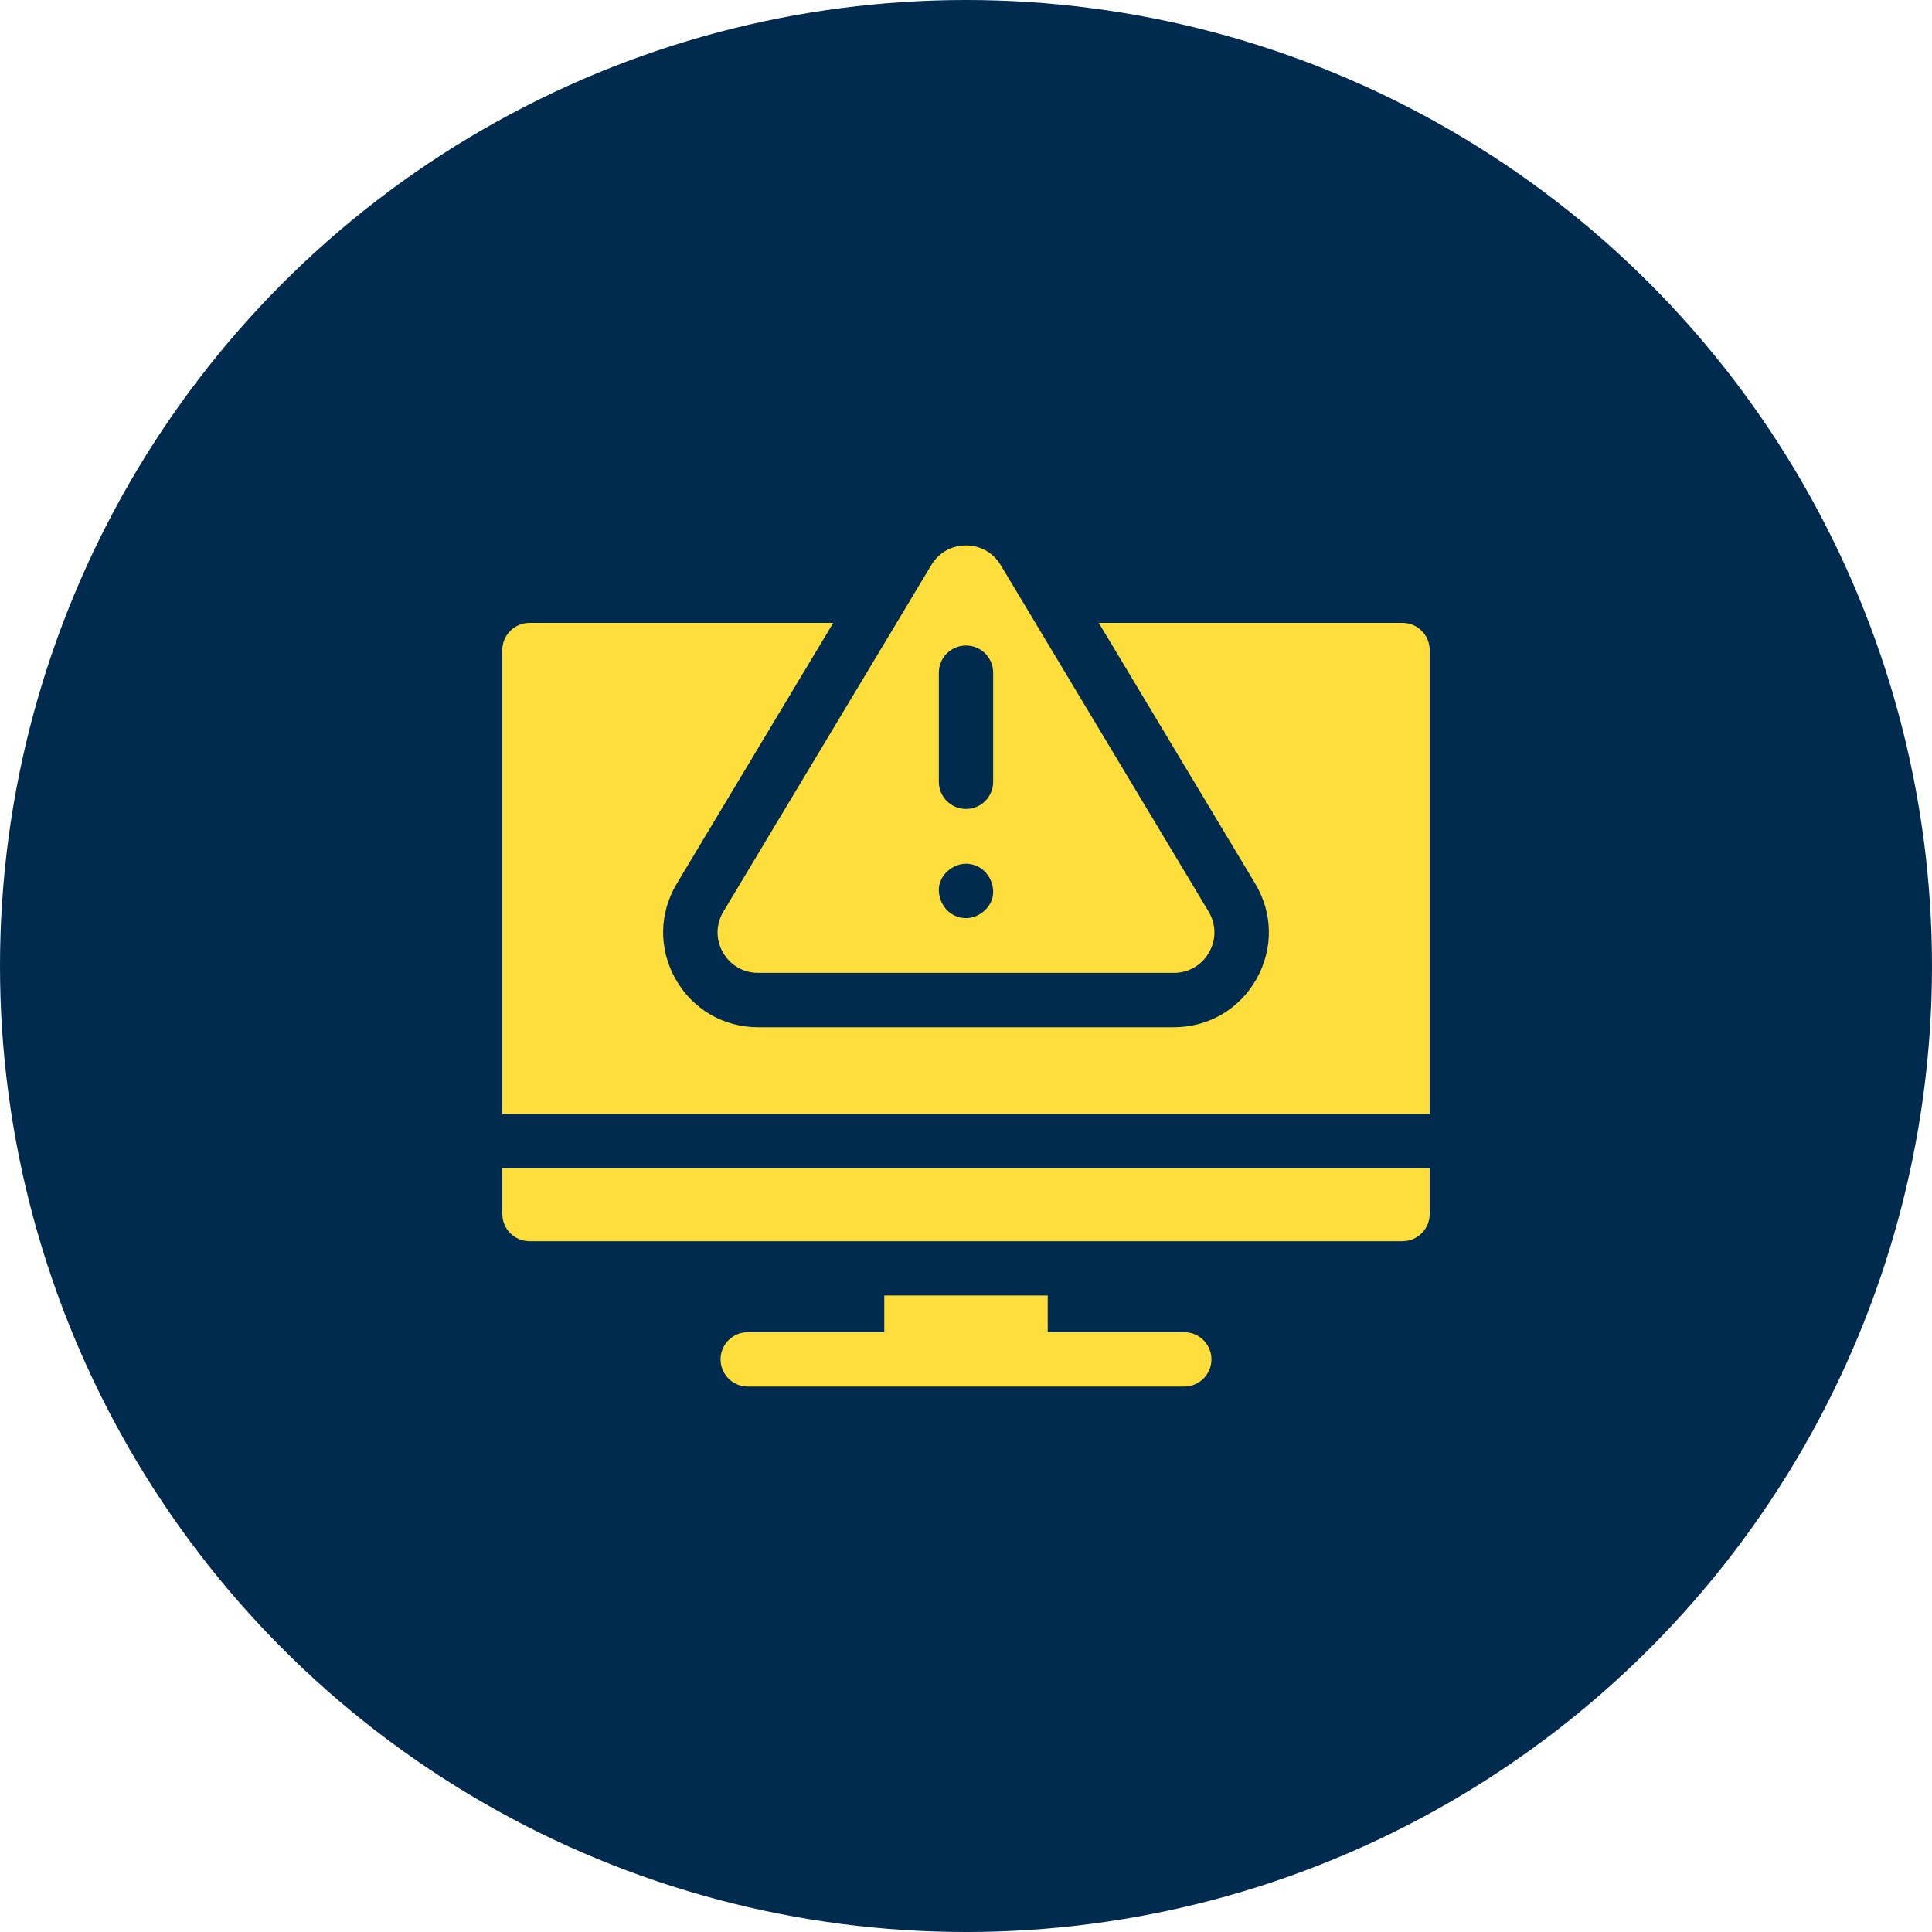
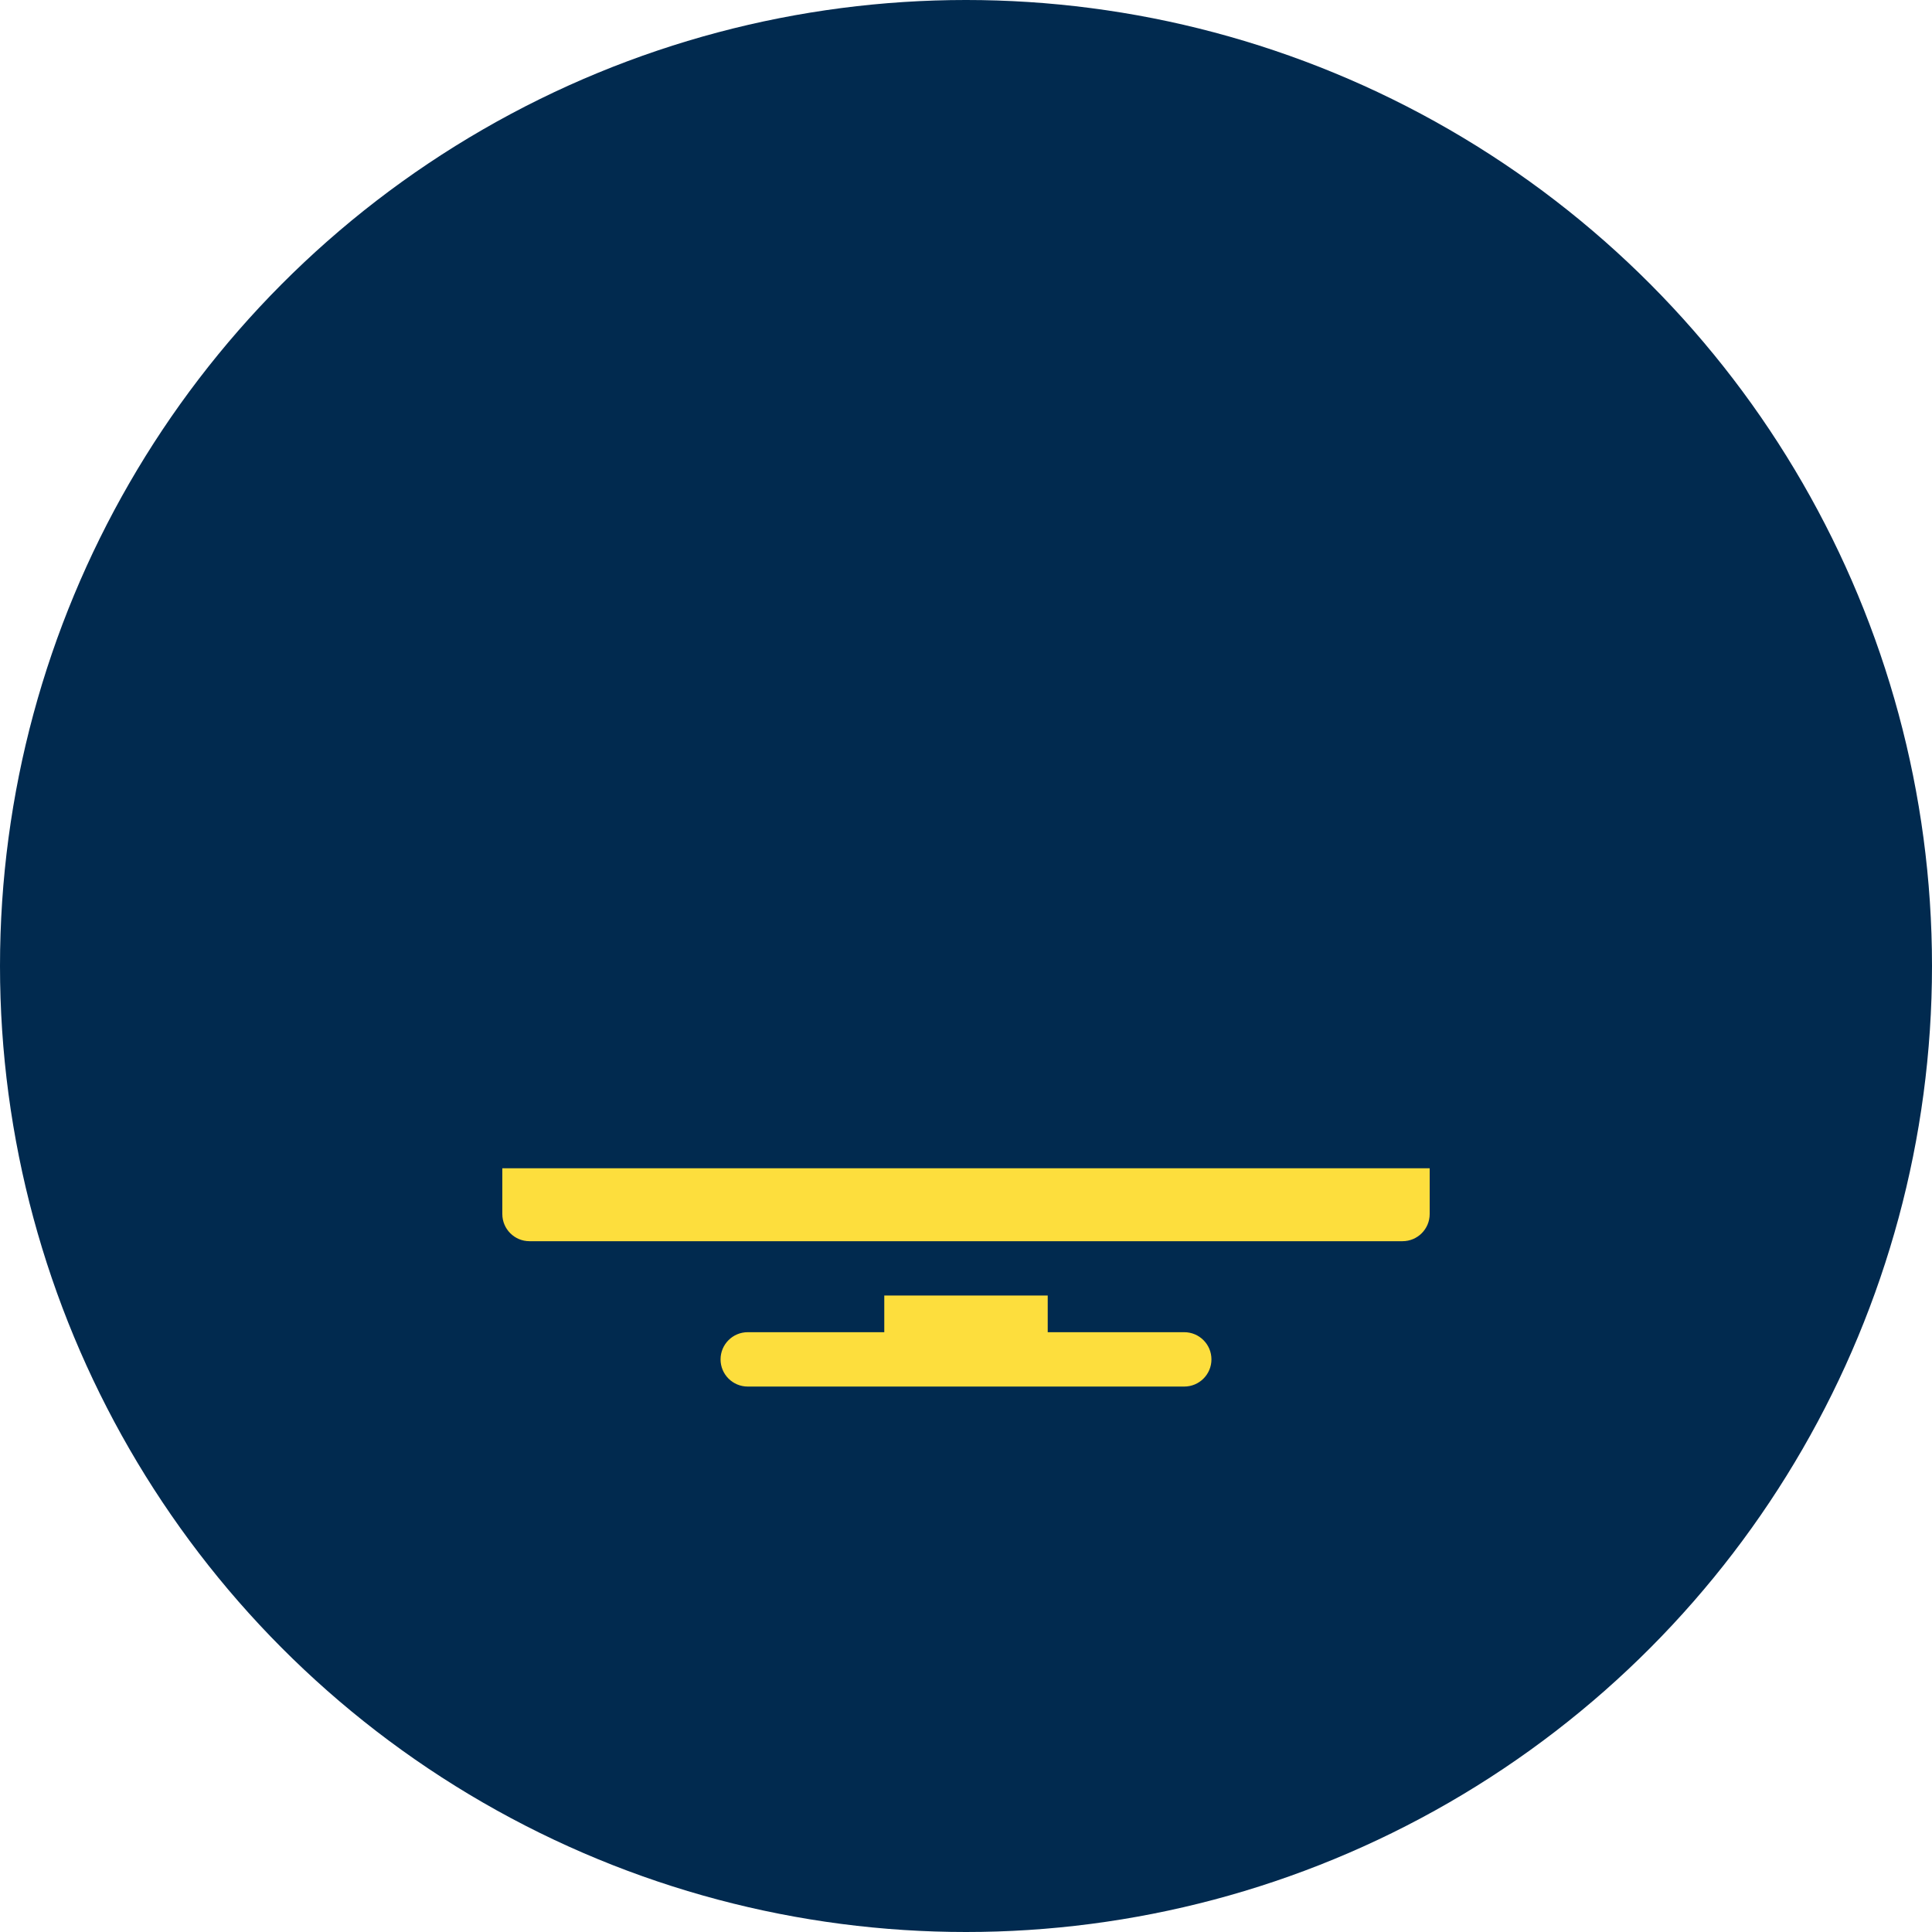
<svg xmlns="http://www.w3.org/2000/svg" width="50" height="50" viewBox="0 0 50 50" fill="none">
  <circle cx="25" cy="25" r="25" fill="#012A4F" />
  <path d="M30.648 34.477H27.115V33.528H22.885V34.477H19.352C18.963 34.477 18.648 34.792 18.648 35.181C18.648 35.569 18.963 35.884 19.352 35.884H30.648C31.037 35.884 31.352 35.569 31.352 35.181C31.352 34.792 31.037 34.477 30.648 34.477Z" fill="#FDDE3D" />
-   <path d="M36.297 16.12H35.359H28.436L32.484 22.867C32.945 23.636 32.957 24.56 32.515 25.34C32.074 26.119 31.275 26.585 30.38 26.585H19.62C18.725 26.585 17.926 26.119 17.485 25.34C17.043 24.56 17.055 23.636 17.516 22.867L21.564 16.12H13.703C13.315 16.12 13 16.435 13 16.823V28.829H37V16.823C37 16.435 36.685 16.12 36.297 16.12Z" fill="#FDDE3D" />
  <path d="M13 31.419C13 31.807 13.315 32.122 13.703 32.122H36.297C36.685 32.122 37 31.807 37 31.419V30.235H13V31.419Z" fill="#FDDE3D" />
-   <path d="M19.62 25.178H30.379C30.762 25.178 31.103 24.98 31.291 24.647C31.48 24.314 31.475 23.919 31.278 23.591L25.899 14.625C25.705 14.302 25.377 14.116 25 14.116C24.623 14.116 24.295 14.302 24.101 14.625L18.722 23.591C18.525 23.919 18.52 24.314 18.708 24.647C18.897 24.98 19.238 25.178 19.62 25.178ZM24.297 17.409C24.297 17.021 24.612 16.706 25 16.706C25.388 16.706 25.703 17.021 25.703 17.409V20.233C25.703 20.622 25.388 20.936 25 20.936C24.612 20.936 24.297 20.622 24.297 20.233V17.409ZM25 22.354C25.394 22.354 25.686 22.677 25.703 23.057C25.72 23.437 25.368 23.761 25 23.761C24.606 23.761 24.314 23.438 24.297 23.057C24.28 22.678 24.632 22.354 25 22.354Z" fill="#FDDE3D" />
</svg>